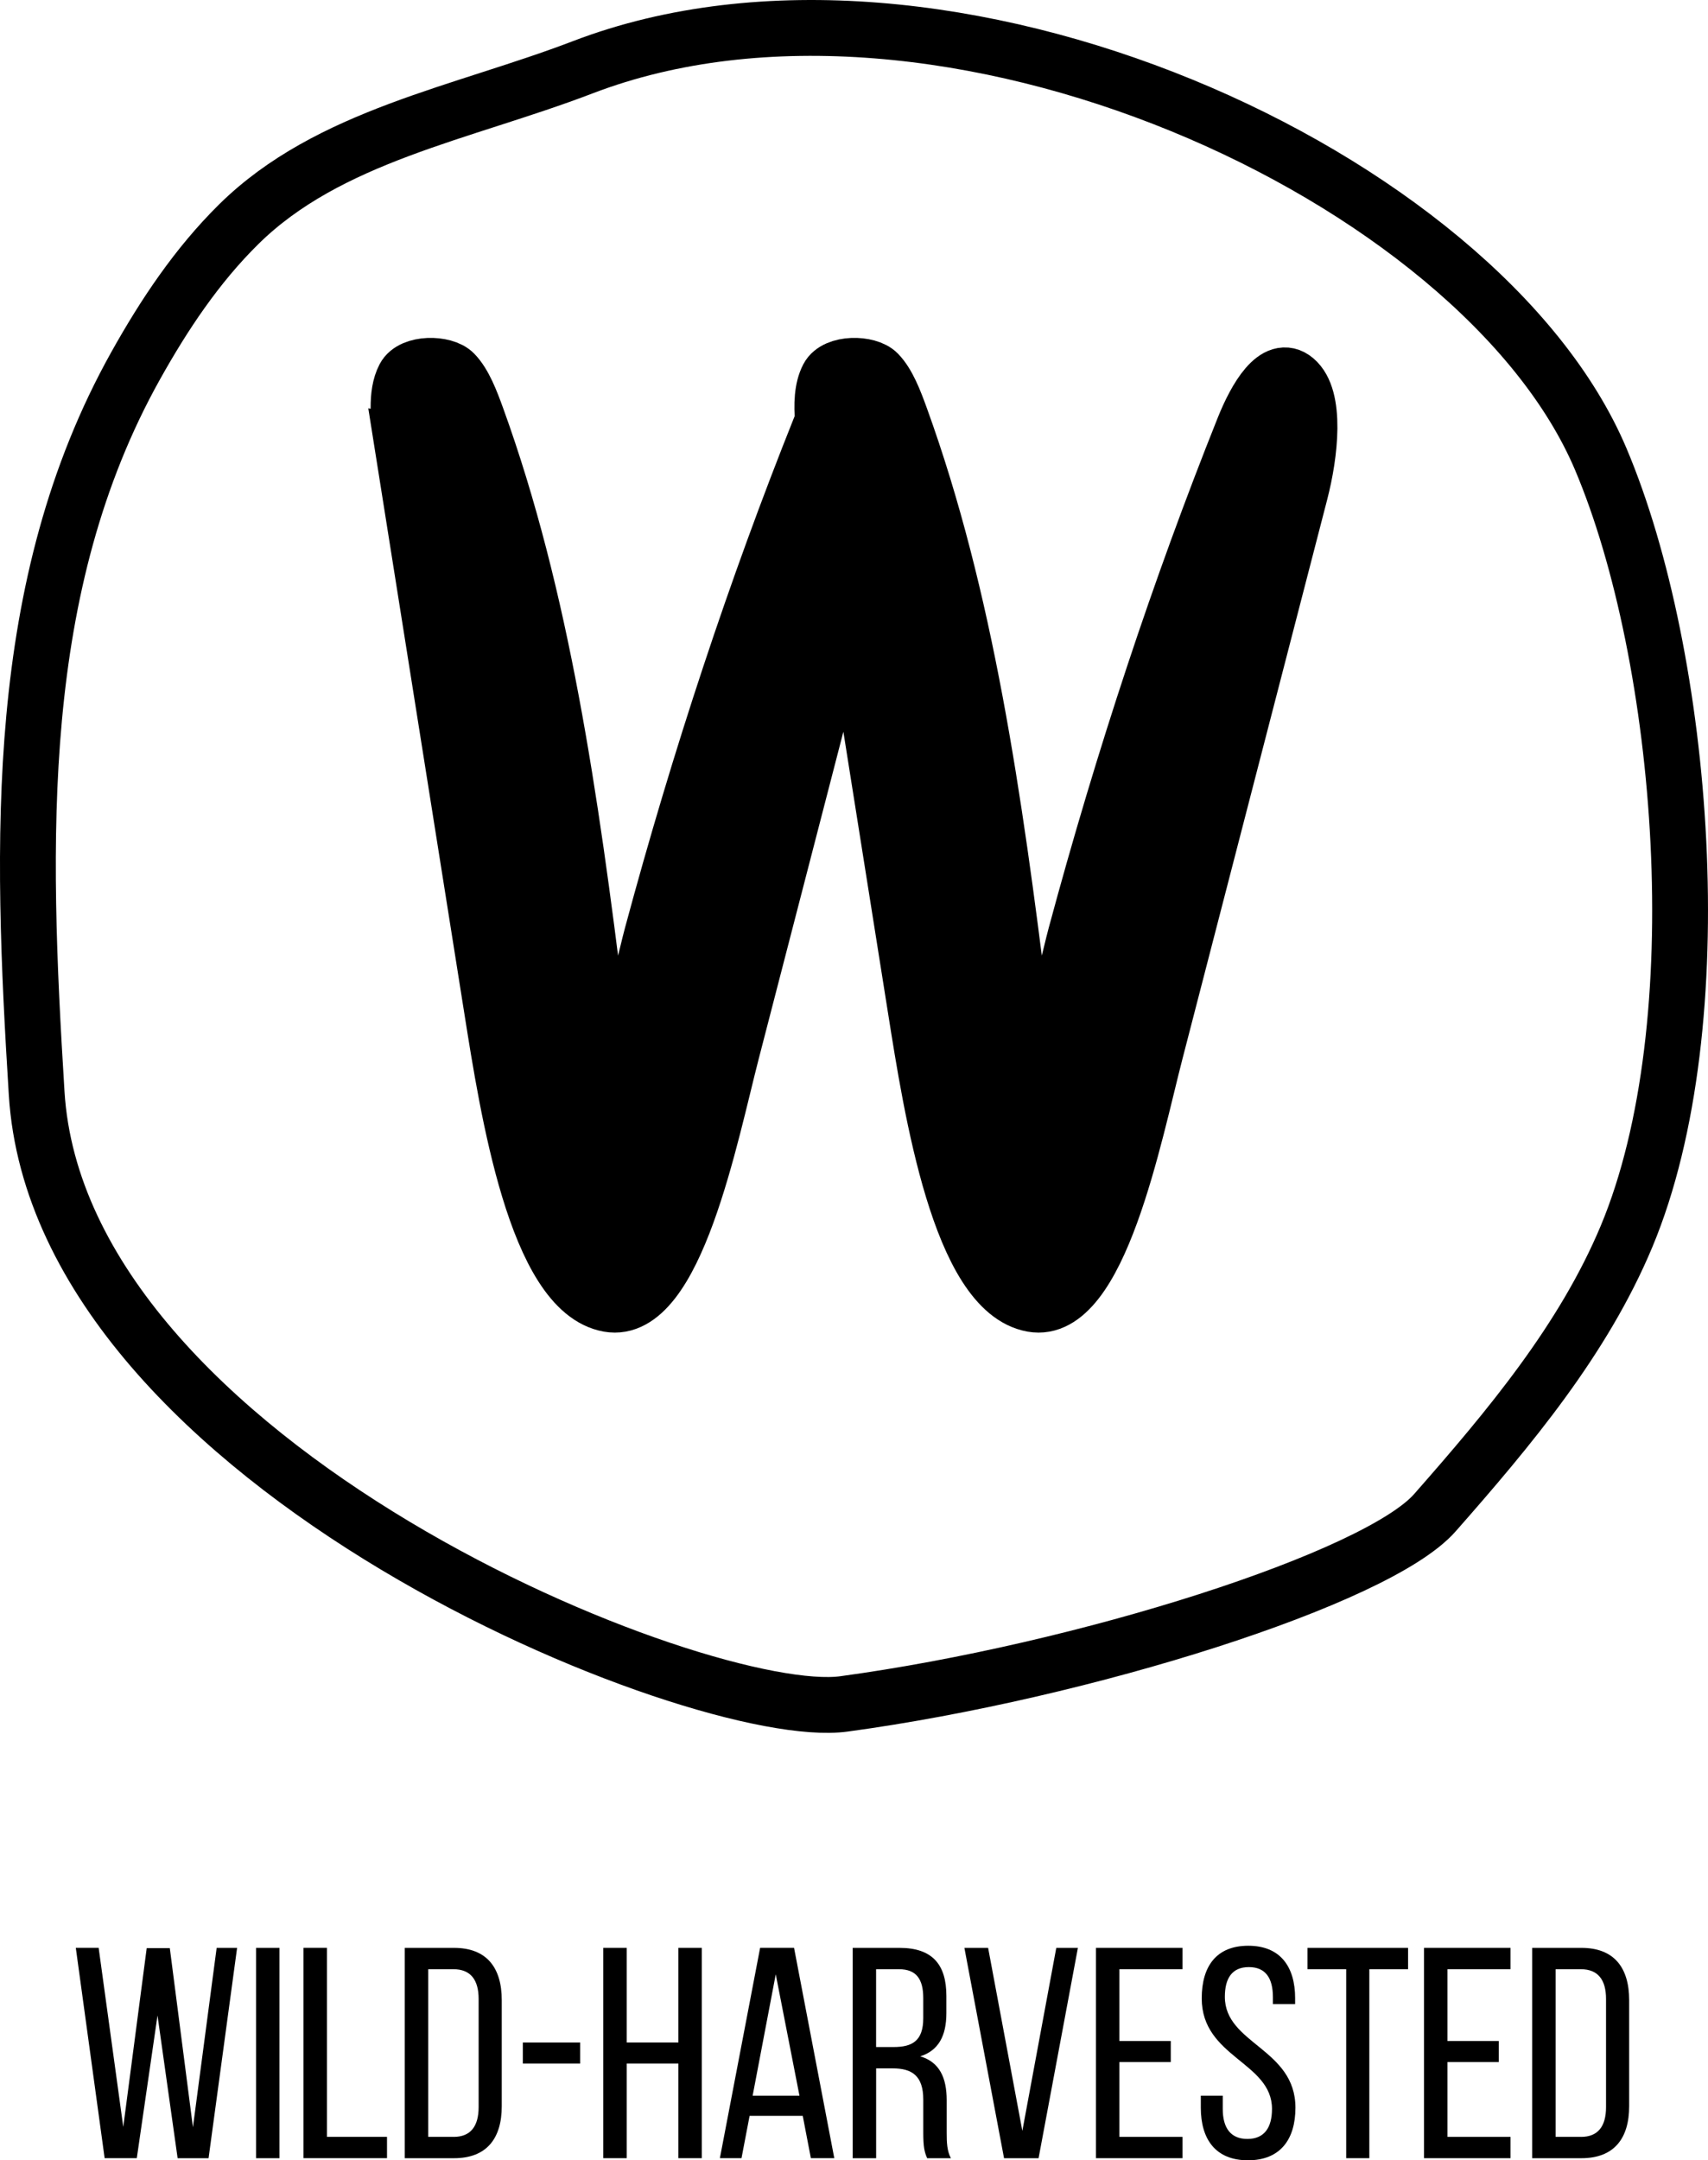
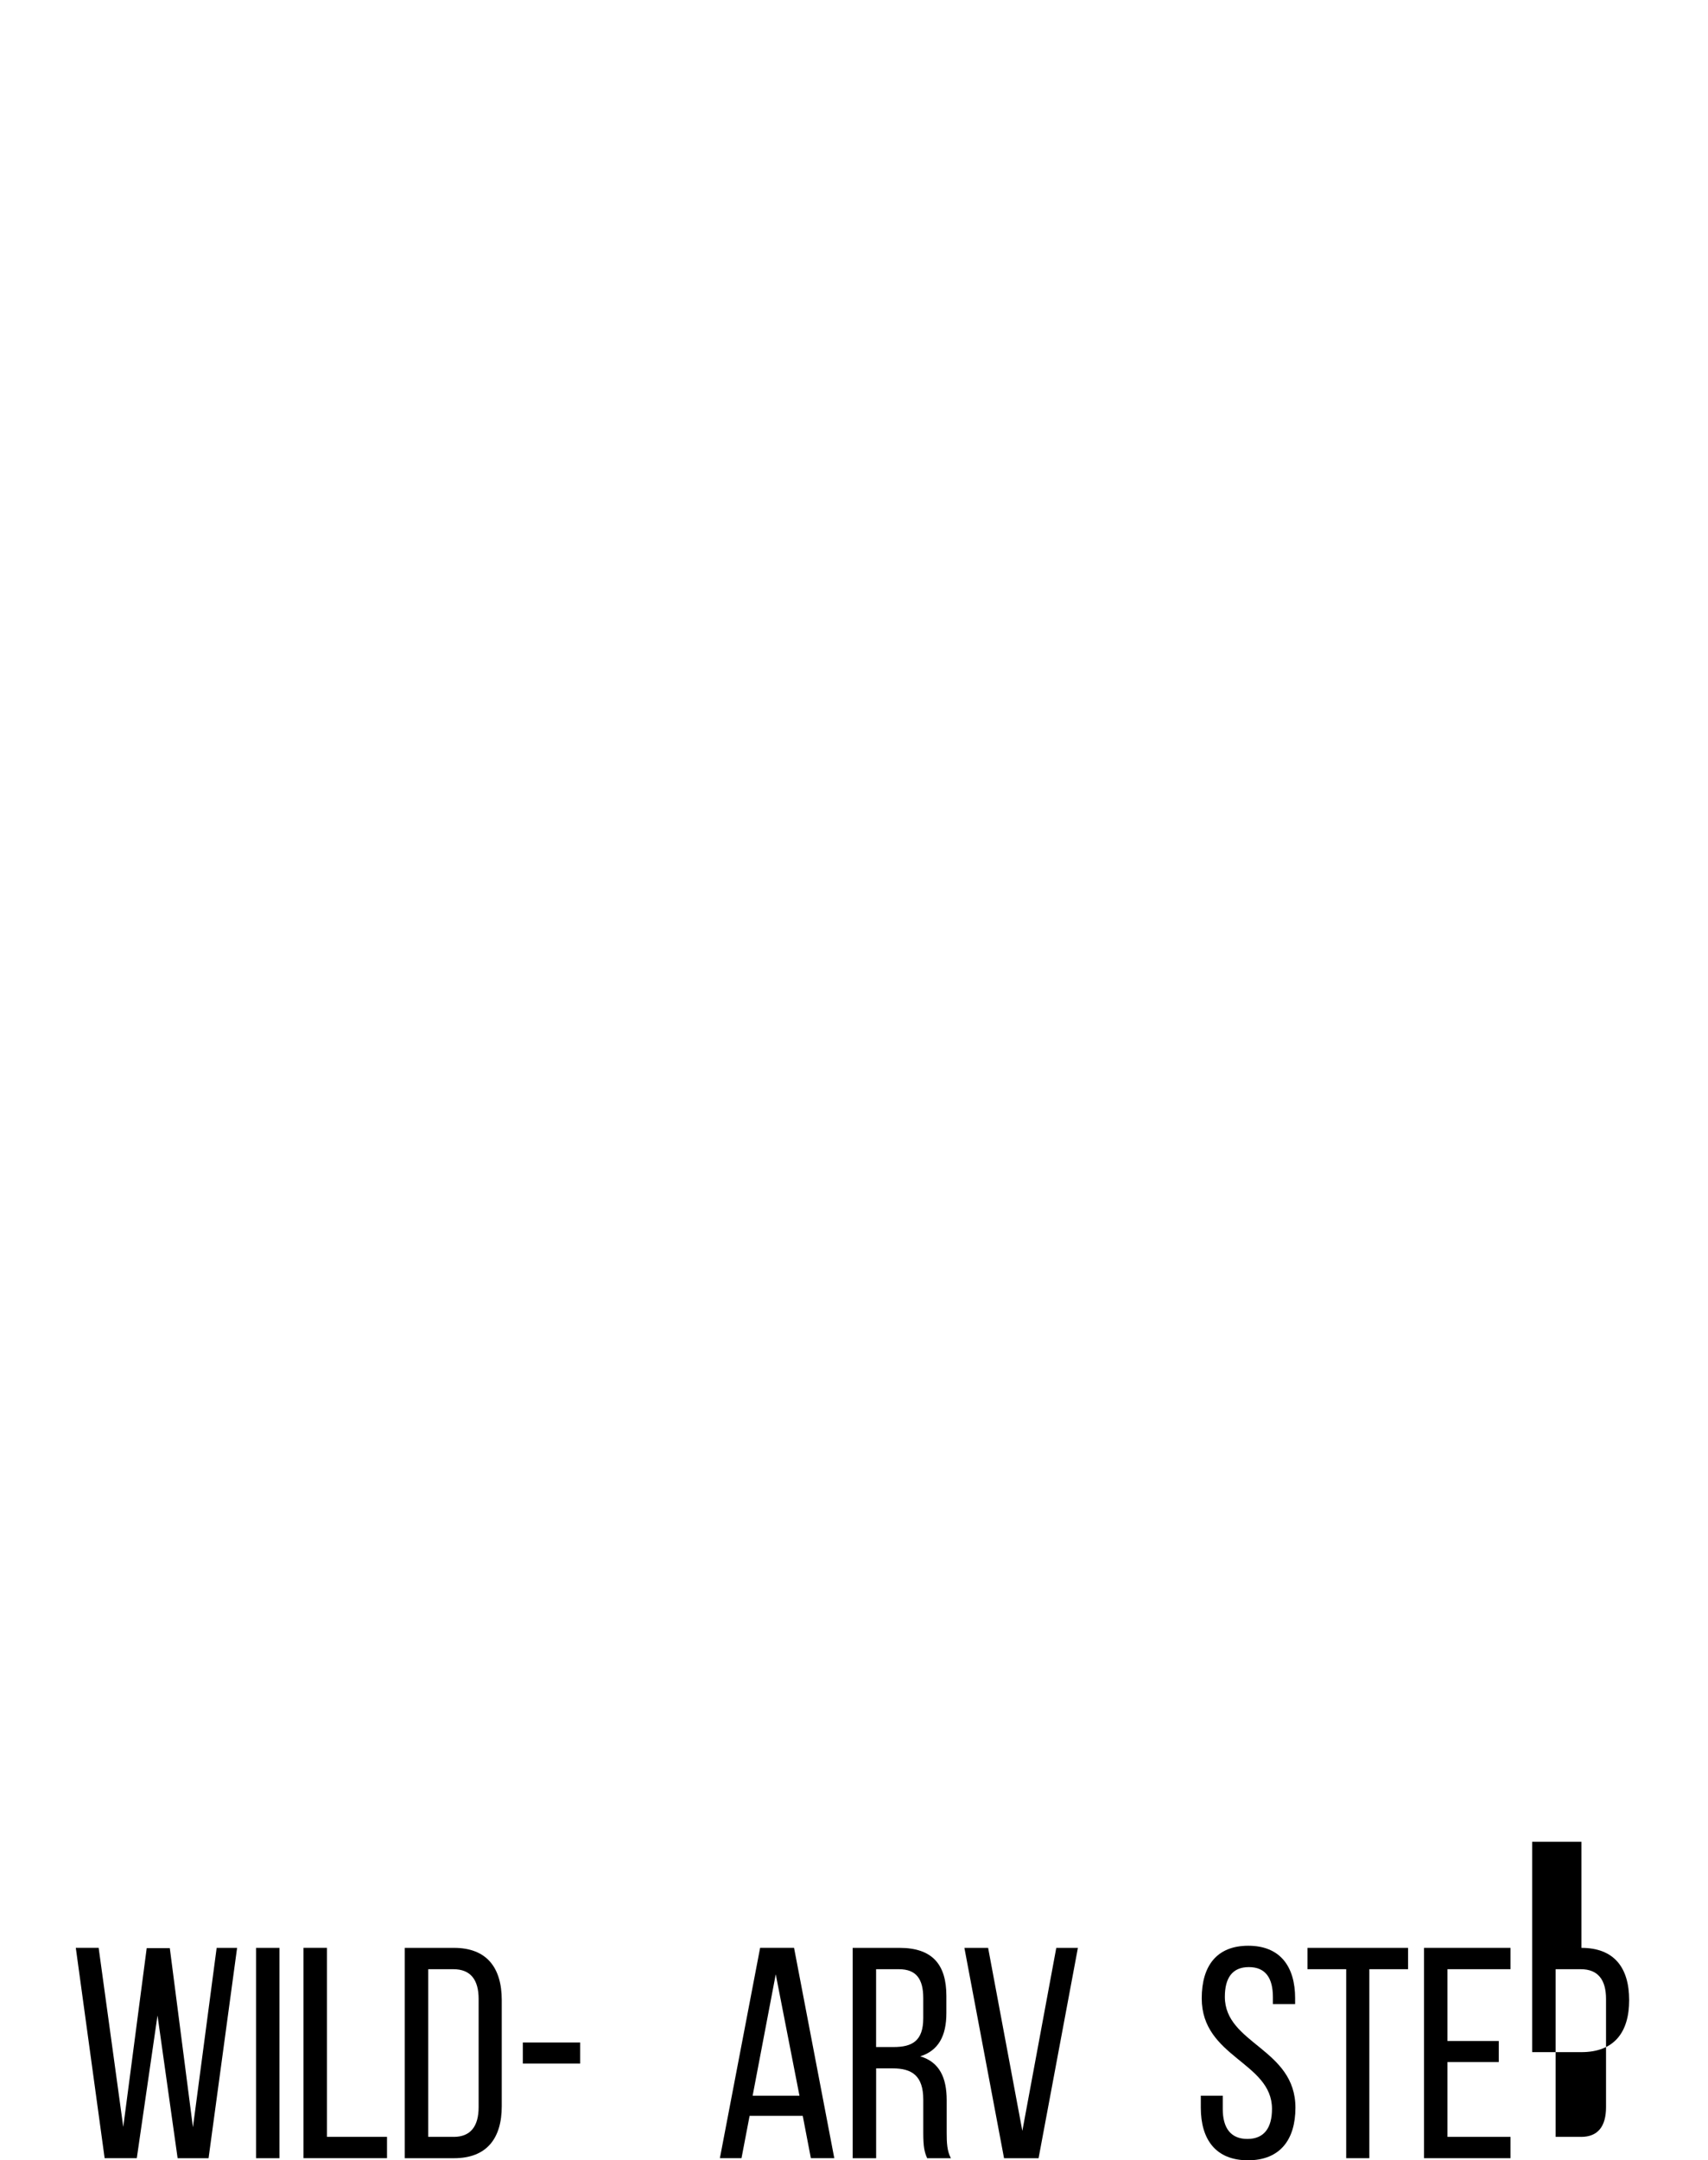
<svg xmlns="http://www.w3.org/2000/svg" id="Layer_1" viewBox="0 0 91.811 116.065">
  <defs>
    <style>.cls-1{fill:none;}.cls-1,.cls-2{stroke:#000;stroke-miterlimit:10;stroke-width:3px;}.cls-3{stroke-width:0px;}</style>
  </defs>
-   <path class="cls-2" d="m21.605,23.761c1.613,10.157,3.226,20.315,4.839,30.472.847,5.331,2.372,15.135,6.271,15.833,3.58.641,5.47-9.126,6.618-13.558,2.118-8.18,4.236-16.36,6.354-24.54,1.179,7.422,2.357,14.843,3.535,22.265.847,5.331,2.372,15.135,6.271,15.833,3.58.641,5.47-9.126,6.618-13.558,2.594-10.018,5.188-20.036,7.781-30.054.533-2.059.887-5.098-.275-6.068-1.033-.863-2.109.972-2.768,2.618-3.443,8.607-6.467,17.732-9.03,27.243-.588,2.184-1.973,9.405-2.985,3.843-1.385-11.211-2.918-21.983-6.423-31.655-.33-.91-.686-1.841-1.215-2.386-.529-.545-2.271-.576-2.686.217-.324.618-.348,1.482-.272,2.343-.057.132-.113.264-.166.395-3.443,8.607-6.467,17.732-9.03,27.243-.588,2.184-1.973,9.405-2.985,3.843-1.386-11.211-2.918-21.983-6.423-31.655-.33-.91-.686-1.841-1.215-2.386s-2.271-.576-2.686.217c-.471.899-.313,2.317-.126,3.495Z" />
-   <path class="cls-1" d="m31.331,3.612c-6.492,2.485-13.671,3.676-18.5,8.438-2.253,2.222-4.009,4.862-5.536,7.593C.674,31.485,1.133,45.206,1.97,58.731c1.241,20.051,35.724,33.856,43.396,32.814,12.886-1.75,28.66-6.746,31.761-10.269,4.018-4.565,7.988-9.306,10.307-14.851,4.775-11.424,3.114-31.129-1.388-41.76C79.599,9.442,50.645-3.782,31.331,3.612Z" />
  <path class="cls-3" d="m7.353,115.952h-1.728l-1.55-11.301h1.228l1.323,9.622,1.26-9.605h1.242l1.243,9.622,1.275-9.638h1.099l-1.534,11.301h-1.663l-1.081-7.668-1.114,7.668Z" />
  <path class="cls-3" d="m15.023,104.652v11.301h-1.26v-11.301h1.26Z" />
  <path class="cls-3" d="m16.314,115.952v-11.301h1.26v10.155h3.229v1.146h-4.488Z" />
  <path class="cls-3" d="m24.404,104.652c1.76,0,2.567,1.065,2.567,2.809v5.699c0,1.728-.808,2.793-2.567,2.793h-2.647v-11.301h2.647Zm-.016,10.155c.904,0,1.34-.565,1.34-1.599v-5.812c0-1.033-.436-1.598-1.356-1.598h-1.355v9.008h1.372Z" />
  <path class="cls-3" d="m28.104,109.737h3.083v1.13h-3.083v-1.13Z" />
-   <path class="cls-3" d="m33.689,110.867v5.085h-1.26v-11.301h1.26v5.085h2.776v-5.085h1.26v11.301h-1.26v-5.085h-2.776Z" />
  <path class="cls-3" d="m40.294,113.676l-.436,2.276h-1.162l2.163-11.301h1.824l2.163,11.301h-1.259l-.437-2.276h-2.857Zm.162-1.082h2.518l-1.275-6.522-1.242,6.522Z" />
  <path class="cls-3" d="m48.352,104.652c1.776,0,2.519.904,2.519,2.583v.92c0,1.243-.436,2.018-1.404,2.325,1.033.307,1.421,1.146,1.421,2.357v1.76c0,.5.016.969.226,1.356h-1.275c-.146-.323-.21-.613-.21-1.372v-1.776c0-1.275-.598-1.679-1.646-1.679h-.888v4.827h-1.26v-11.301h2.519Zm-.323,5.328c1.001,0,1.599-.323,1.599-1.55v-1.082c0-1.017-.371-1.55-1.308-1.55h-1.227v4.181h.936Z" />
  <path class="cls-3" d="m53.115,104.652l1.84,9.832,1.824-9.832h1.162l-2.114,11.301h-1.856l-2.131-11.301h1.275Z" />
-   <path class="cls-3" d="m62.933,109.656v1.13h-2.761v4.02h3.39v1.146h-4.649v-11.301h4.649v1.146h-3.39v3.858h2.761Z" />
  <path class="cls-3" d="m69.617,107.364v.307h-1.194v-.371c0-1.017-.388-1.615-1.292-1.615-.903,0-1.291.598-1.291,1.598,0,2.535,3.794,2.777,3.794,5.957,0,1.711-.823,2.825-2.551,2.825s-2.535-1.114-2.535-2.825v-.646h1.179v.71c0,1.017.42,1.614,1.324,1.614.903,0,1.323-.597,1.323-1.614,0-2.519-3.777-2.761-3.777-5.941,0-1.744.808-2.825,2.502-2.825,1.712,0,2.519,1.114,2.519,2.825Z" />
  <path class="cls-3" d="m72.363,115.952v-10.154h-2.083v-1.146h5.408v1.146h-2.082v10.154h-1.243Z" />
  <path class="cls-3" d="m80.565,109.656v1.13h-2.761v4.02h3.39v1.146h-4.649v-11.301h4.649v1.146h-3.39v3.858h2.761Z" />
-   <path class="cls-3" d="m85.006,104.652c1.76,0,2.567,1.065,2.567,2.809v5.699c0,1.728-.808,2.793-2.567,2.793h-2.647v-11.301h2.647Zm-.016,10.155c.904,0,1.34-.565,1.34-1.599v-5.812c0-1.033-.436-1.598-1.356-1.598h-1.355v9.008h1.372Z" />
+   <path class="cls-3" d="m85.006,104.652c1.76,0,2.567,1.065,2.567,2.809c0,1.728-.808,2.793-2.567,2.793h-2.647v-11.301h2.647Zm-.016,10.155c.904,0,1.34-.565,1.34-1.599v-5.812c0-1.033-.436-1.598-1.356-1.598h-1.355v9.008h1.372Z" />
</svg>